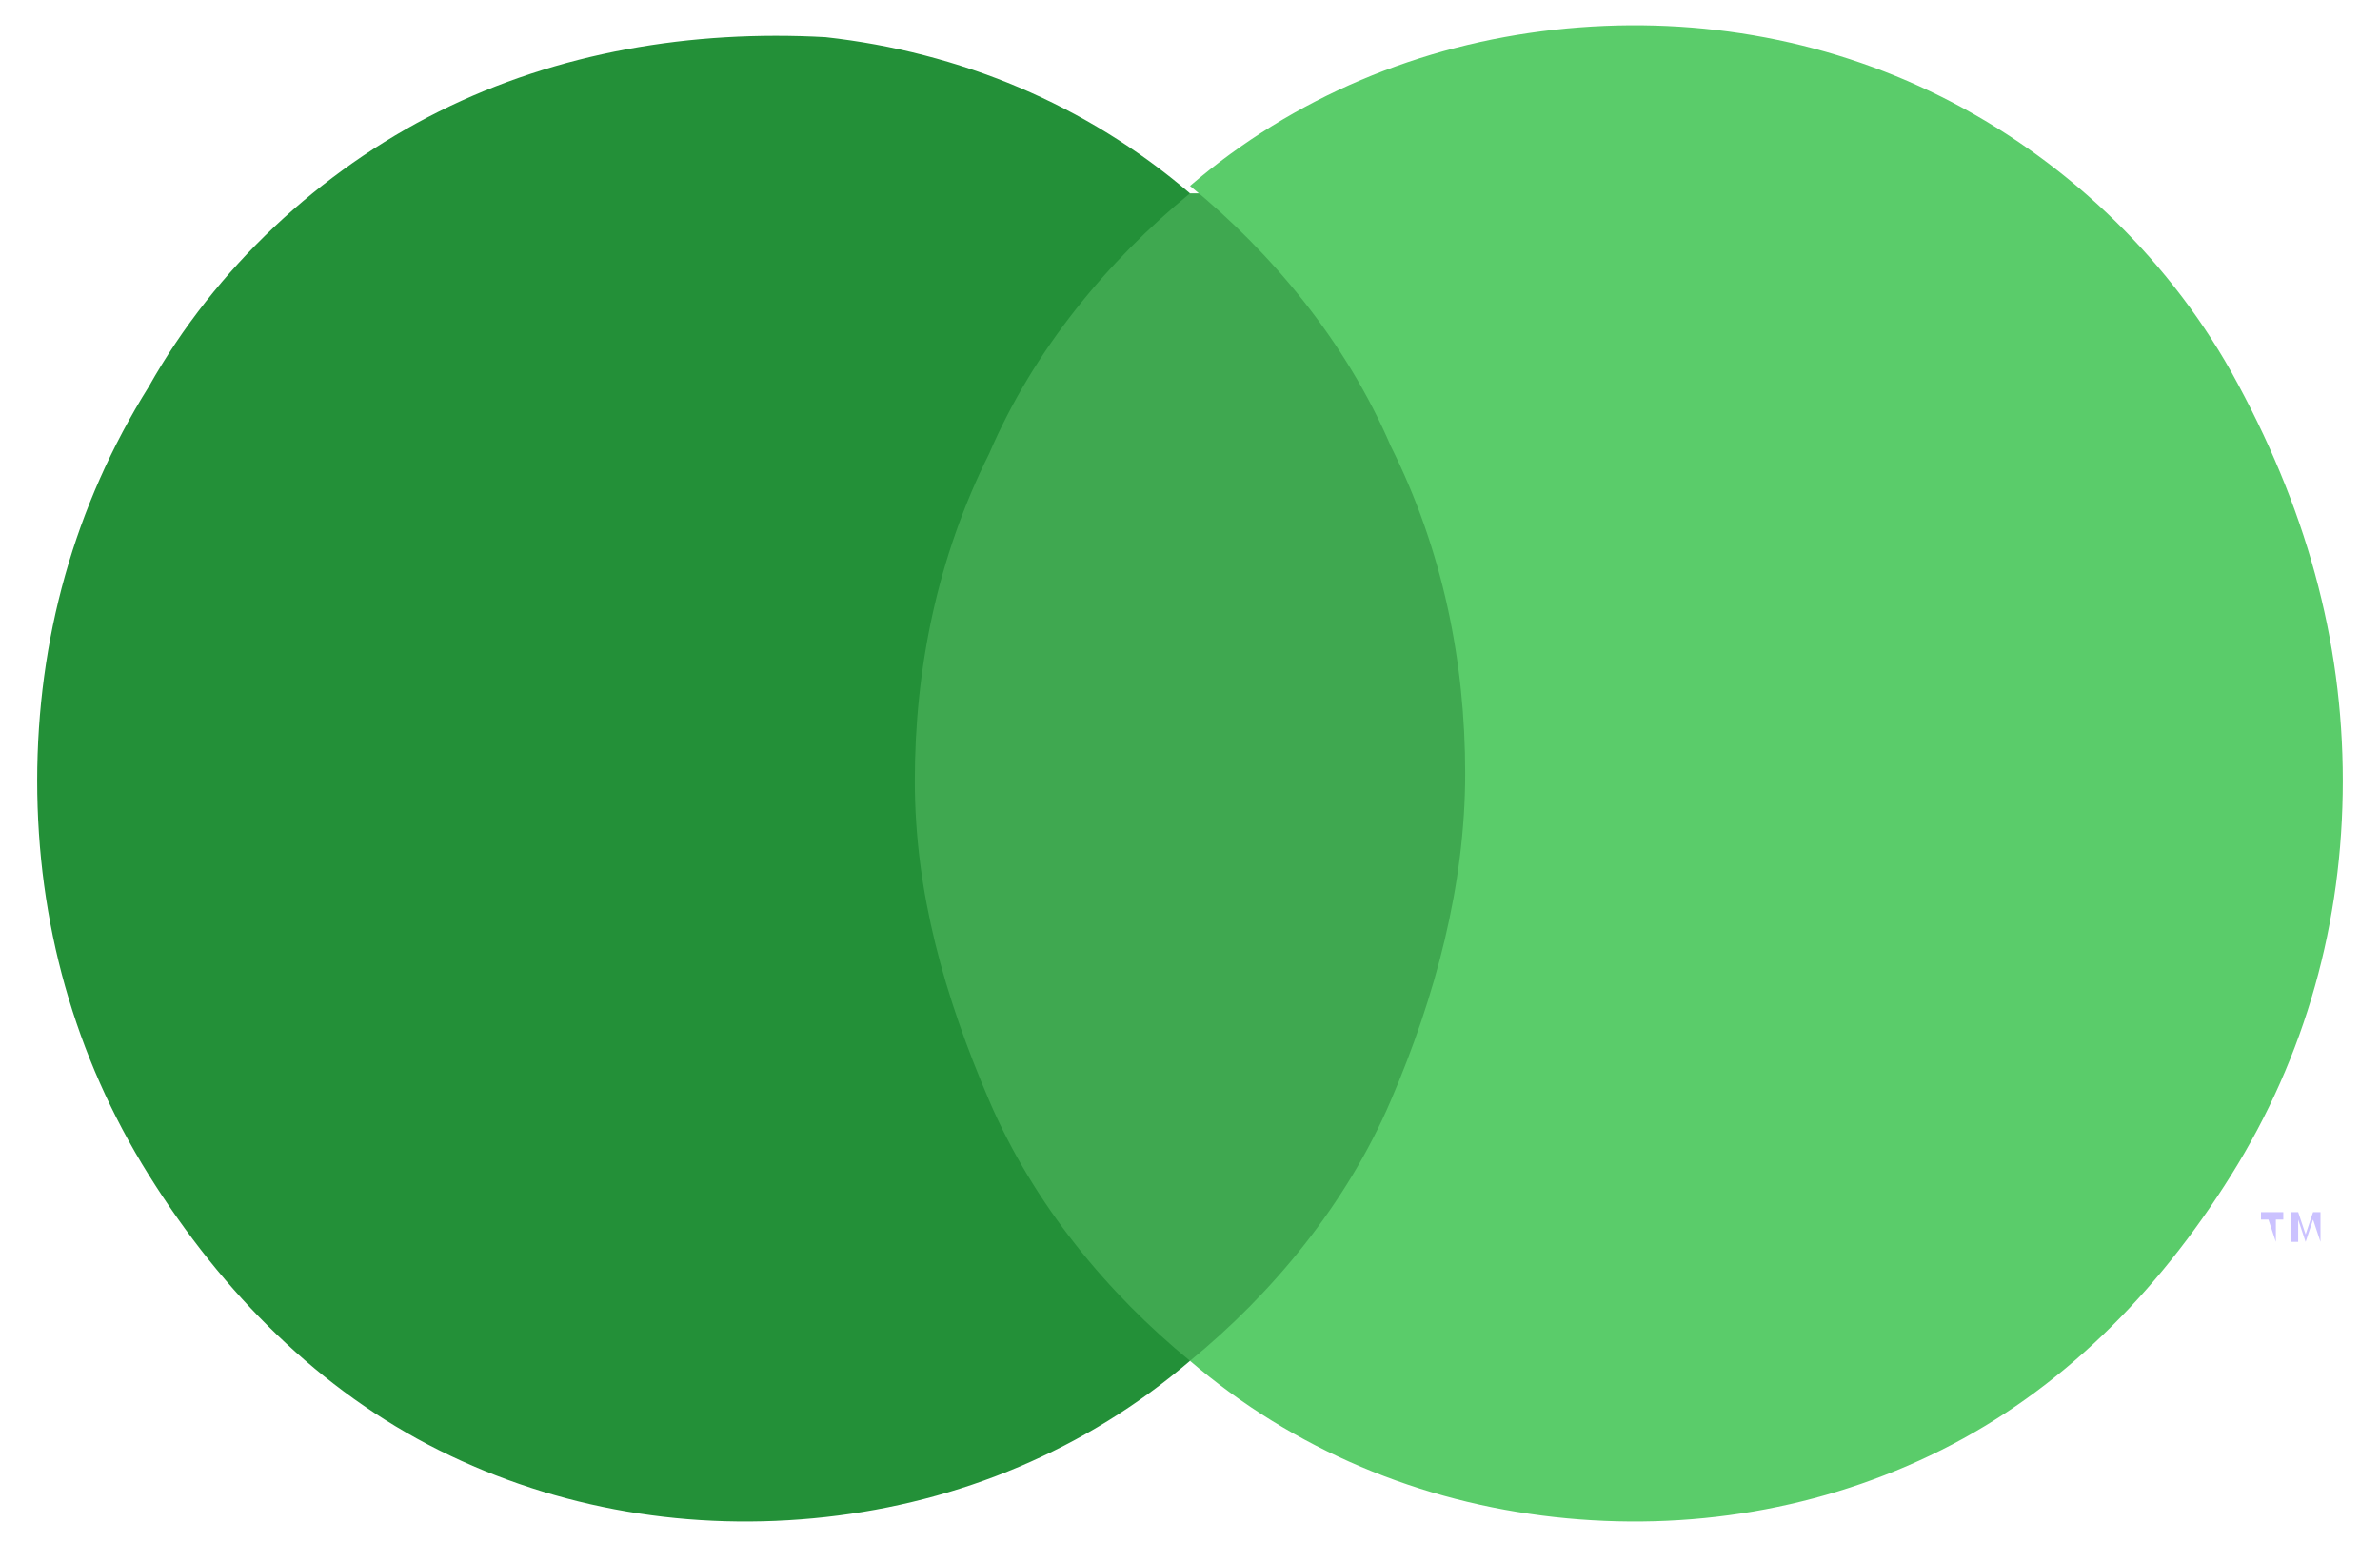
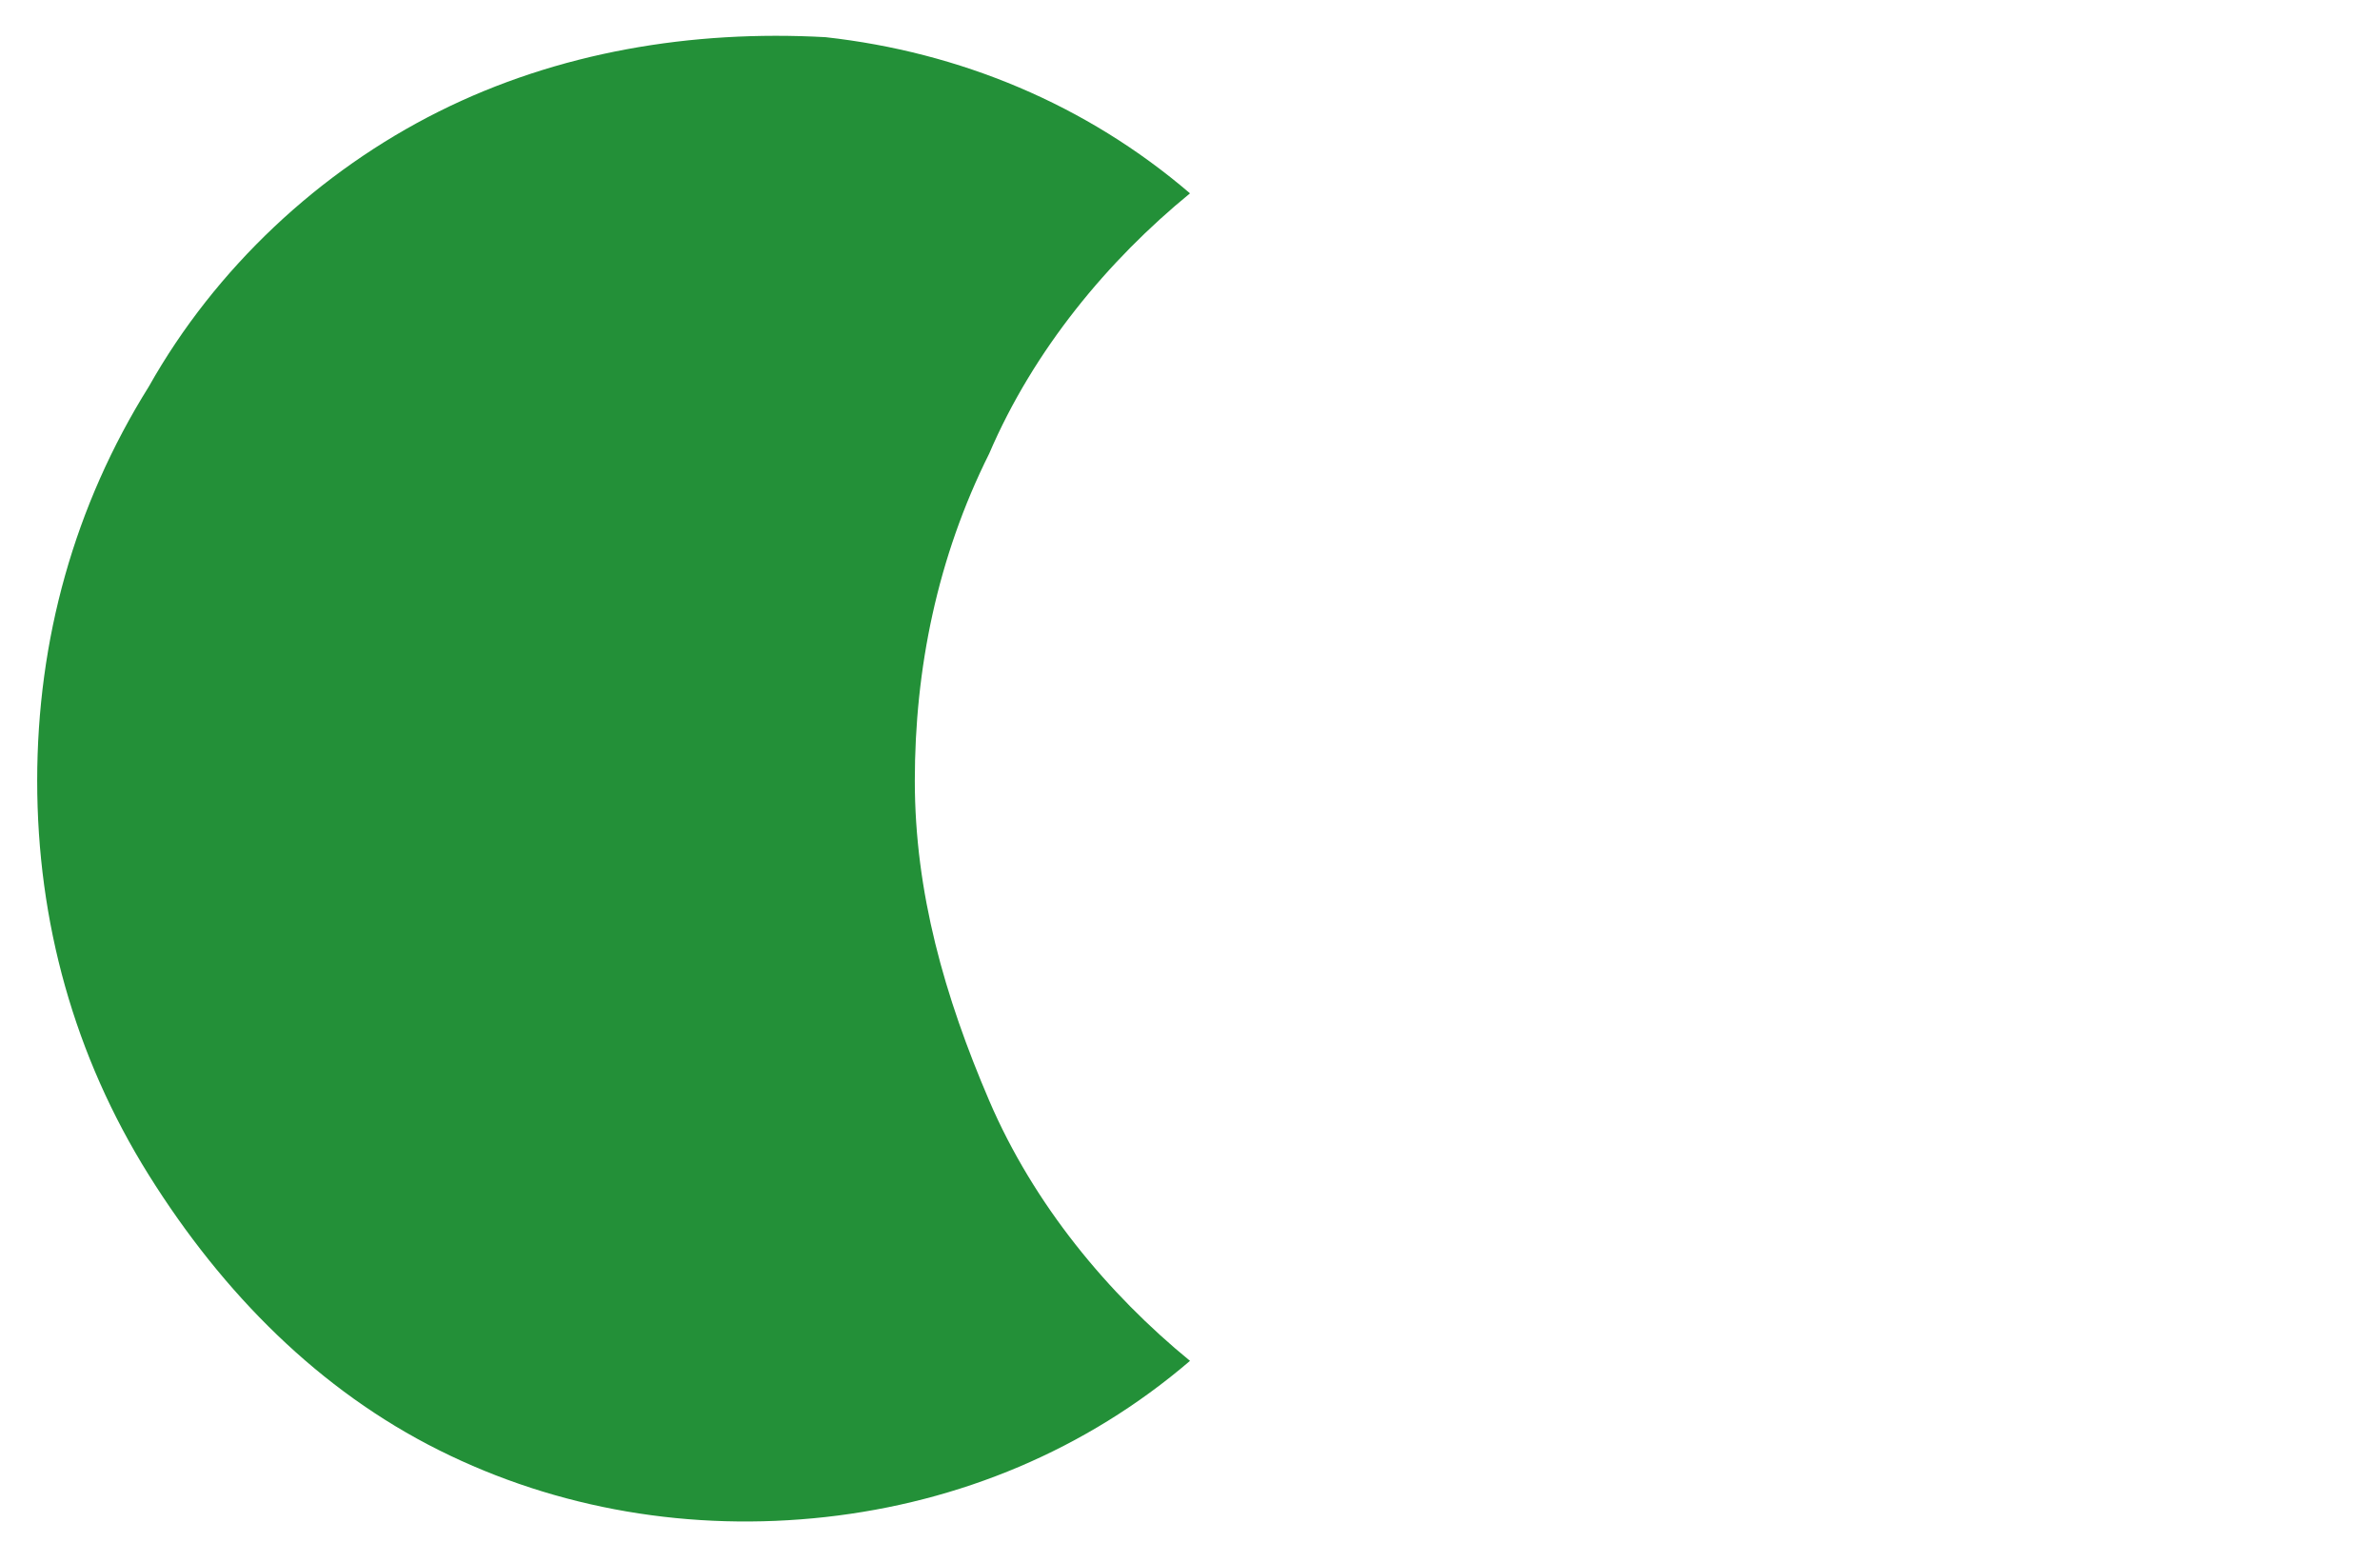
<svg xmlns="http://www.w3.org/2000/svg" id="Слой_1" x="0px" y="0px" viewBox="0 0 32 21" style="enable-background:new 0 0 32 21;" xml:space="preserve">
  <style type="text/css"> .st0{fill:#3FA850;} .st1{fill:#239038;} .st2{fill:#5ACC6A;} .st3{fill:#CBC2FF;} </style>
-   <path class="st0" d="M20.2,2.6h-8.4v15.7h8.4V2.6z" />
  <path class="st1" d="M12.3,10.5c0-1.5,0.3-3,1-4.4c0.6-1.4,1.6-2.6,2.7-3.5c-1.4-1.2-3.1-1.9-4.9-2.1C9.3,0.4,7.5,0.7,5.9,1.5 C4.3,2.3,2.9,3.6,2,5.2c-1,1.6-1.5,3.4-1.5,5.3c0,1.9,0.5,3.7,1.5,5.3c1,1.6,2.3,2.9,3.9,3.7c1.6,0.8,3.4,1.1,5.2,0.9 c1.8-0.2,3.5-0.9,4.9-2.1c-1.1-0.9-2.1-2.1-2.7-3.5S12.3,12,12.3,10.5z" />
-   <path class="st2" d="M31.5,10.5c0,1.9-0.5,3.7-1.5,5.3c-1,1.6-2.3,2.9-3.9,3.7c-1.6,0.8-3.4,1.1-5.2,0.9c-1.8-0.2-3.5-0.9-4.9-2.1 c1.1-0.9,2.1-2.1,2.7-3.5c0.6-1.4,1-2.9,1-4.4s-0.3-3-1-4.4c-0.6-1.4-1.6-2.6-2.7-3.5c1.4-1.2,3.1-1.9,4.9-2.1s3.6,0.1,5.2,0.9 c1.6,0.8,3,2.1,3.9,3.7C31,6.8,31.5,8.6,31.5,10.5z" />
-   <path class="st3" d="M30.6,16.7v-0.3h0.1v-0.1h-0.3v0.1h0.1L30.6,16.7L30.6,16.7z M31.2,16.7v-0.4h-0.1L31,16.6l-0.1-0.3h-0.1v0.4 h0.1v-0.3l0.1,0.3H31l0.1-0.3L31.2,16.7L31.2,16.7z" />
</svg>